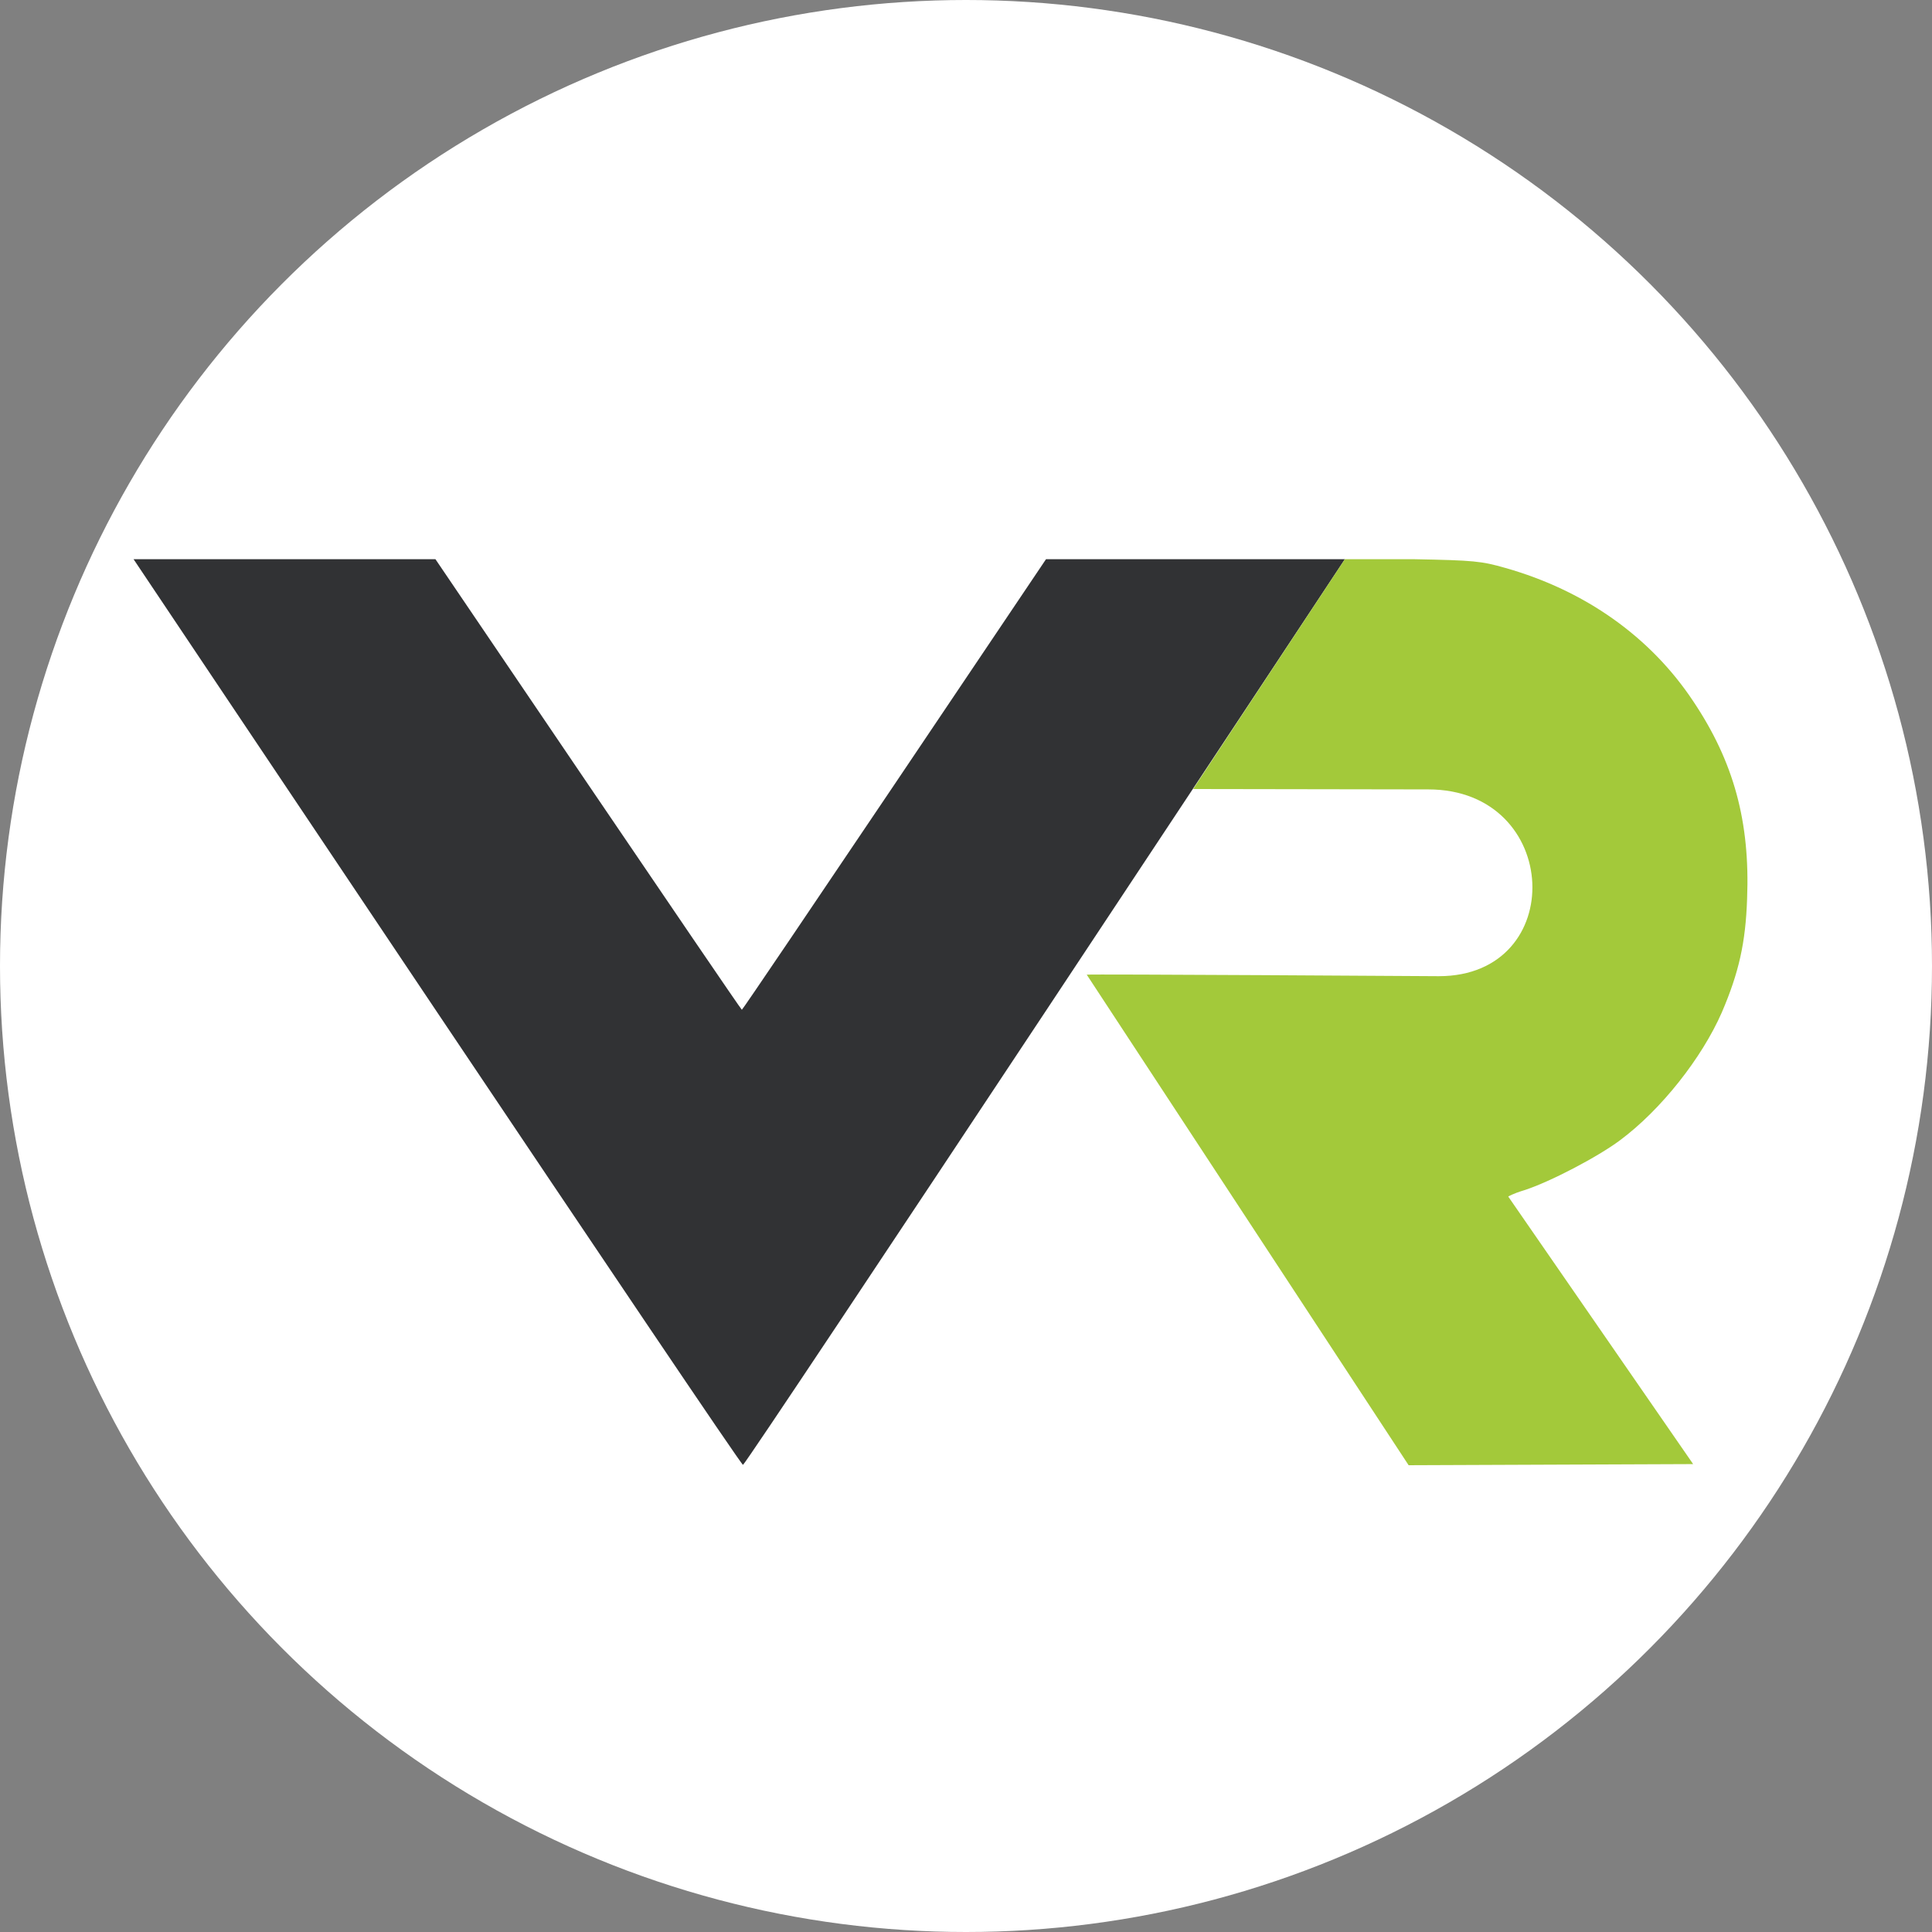
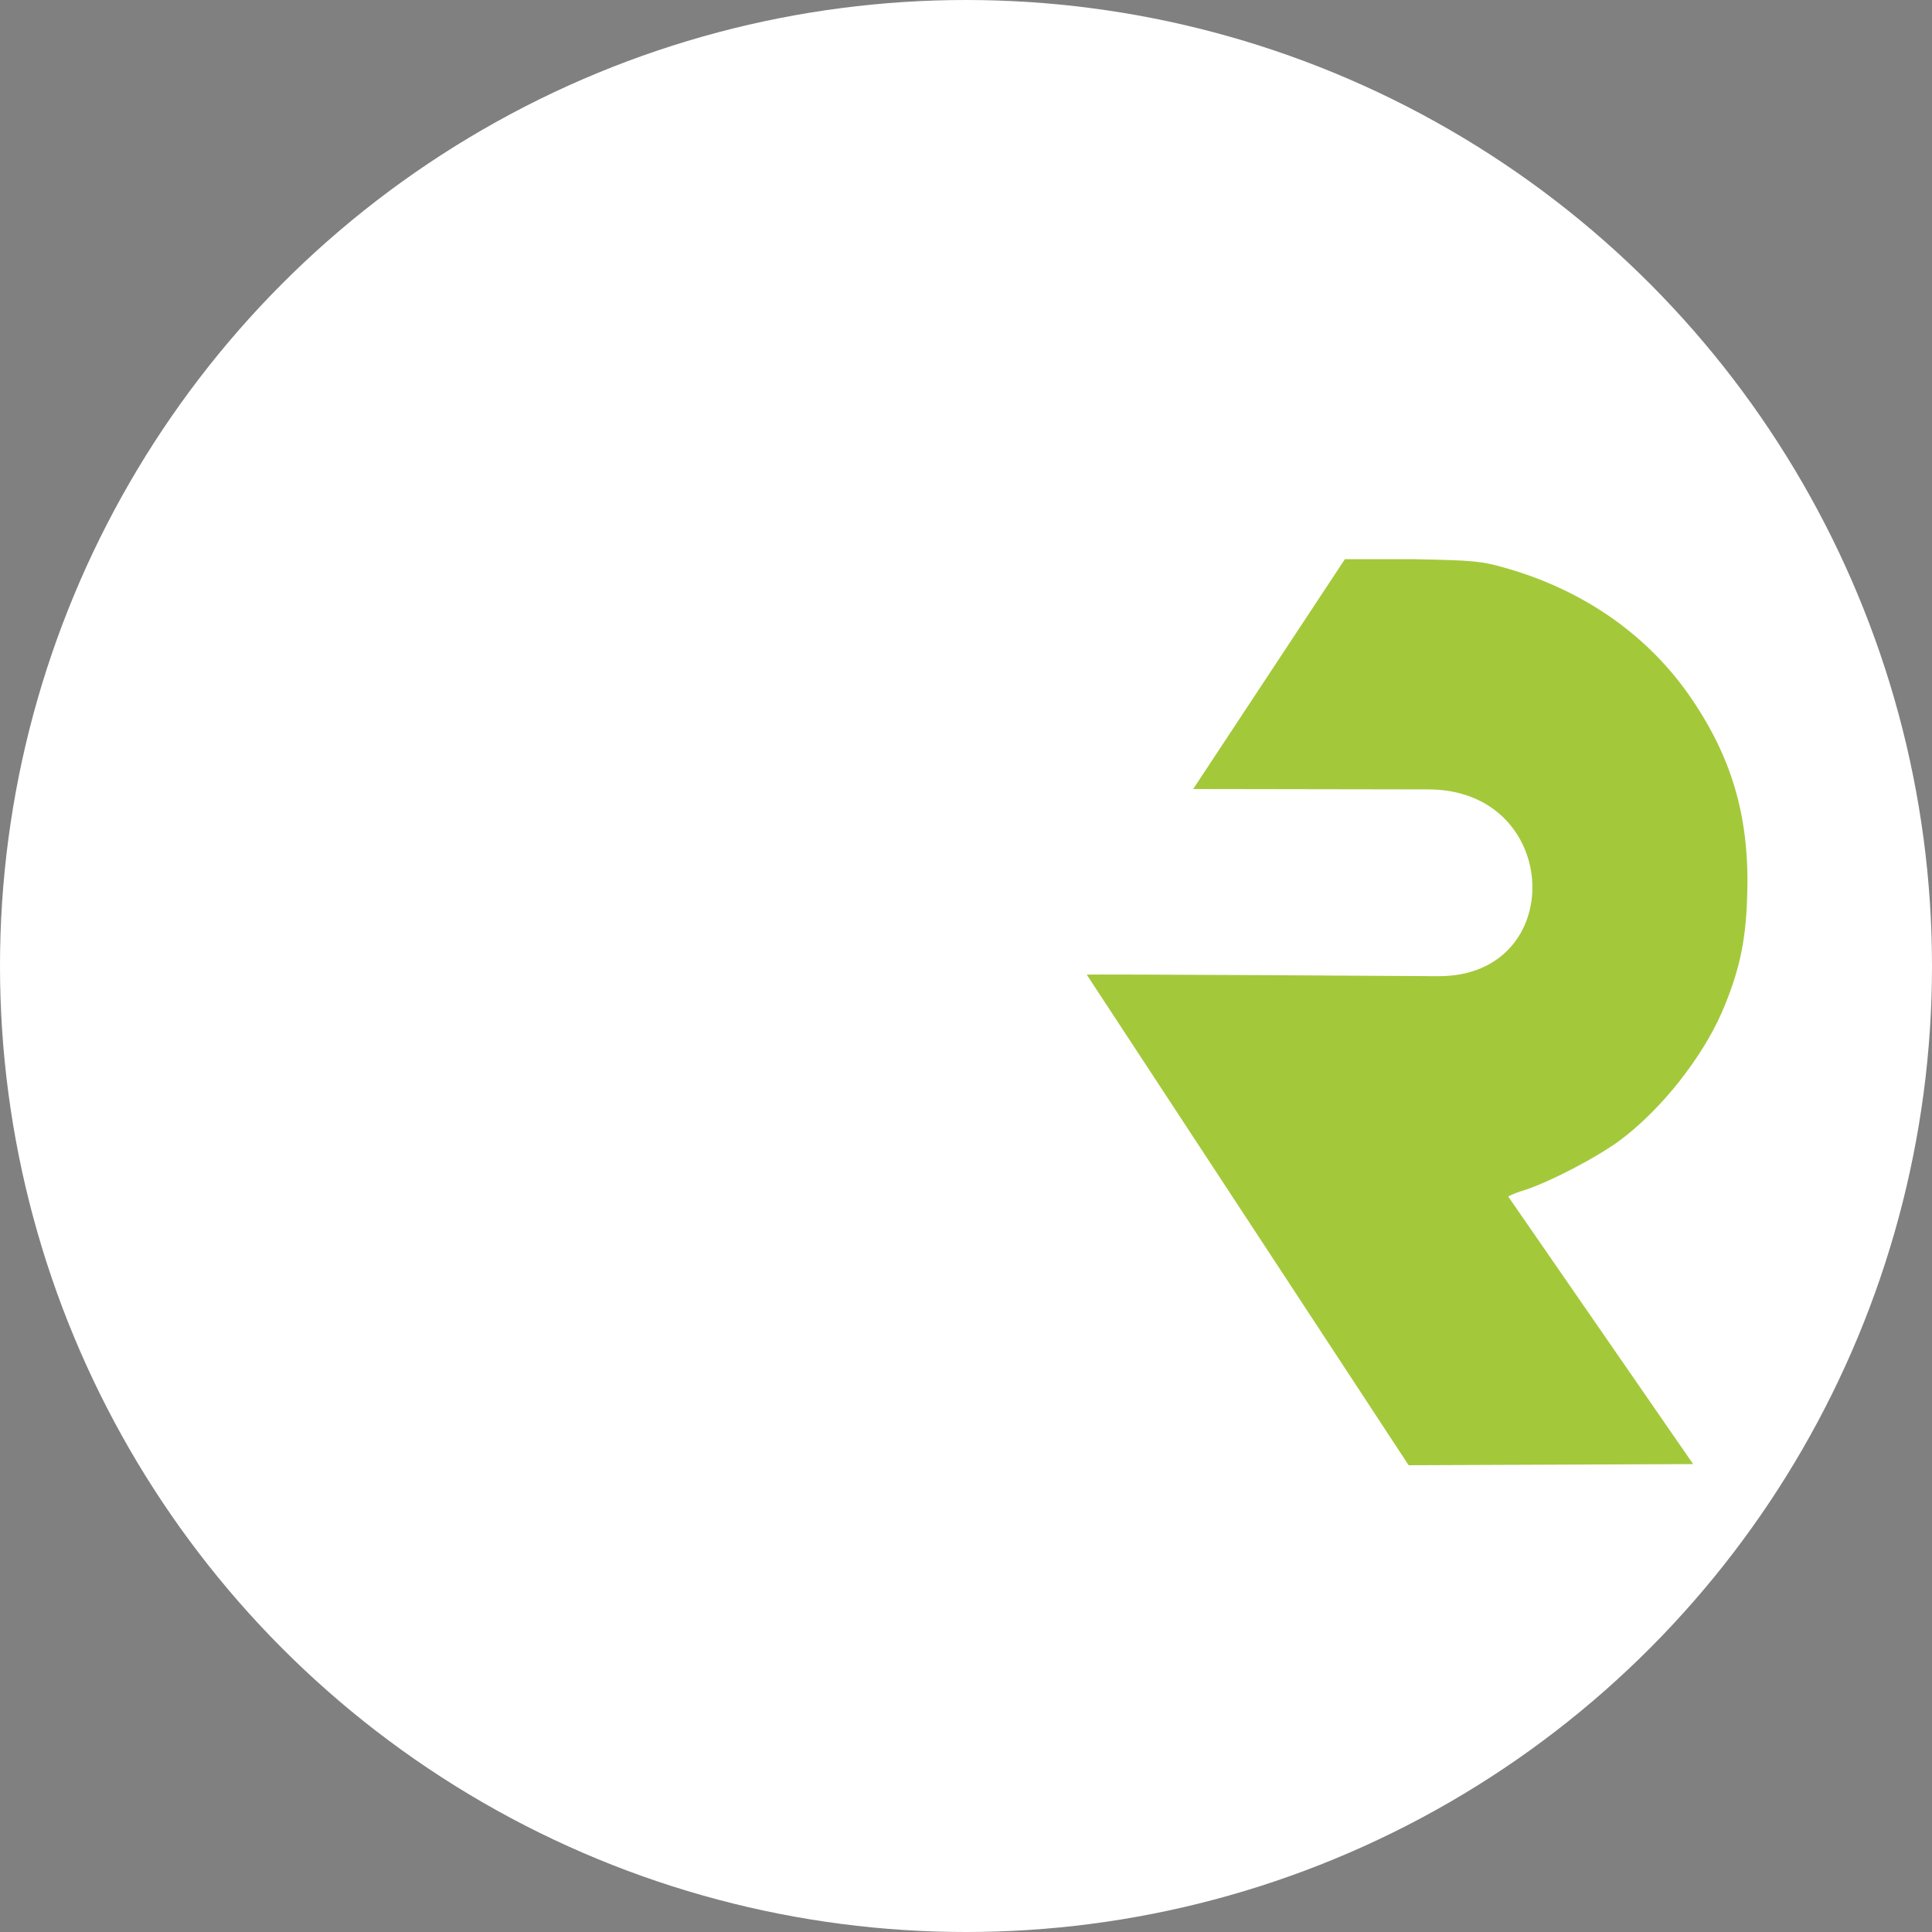
<svg xmlns="http://www.w3.org/2000/svg" version="1.1" viewBox="0 0 512 512">
  <rect x="0" y="0" width="512" height="512" fill="#808080" stroke="none" />
  <defs>
    <style>
      .cls-1 {
        fill: #313234;
      }

      .cls-2 {
        fill: #fff;
      }

      .cls-3 {
        fill: #a3c93a;
      }
    </style>
  </defs>
  <g>
    <g id="Layer_1">
      <circle class="cls-2" cx="256" cy="256" r="256" />
      <g>
-         <path class="cls-1" d="M35.4,148.2s160.8,240.3,161.5,240c1.1-.4,159.5-240,159.5-240h-79.2s-80.3,119.5-80.6,119.4c-.4-.1-81.2-119.4-81.2-119.4H35.4Z" />
        <path class="cls-3" d="M316.2,209.1s59.4.1,62.3.1c35.4,0,37.2,49.5,2.8,49.5,0,0-93.3-.6-93.3-.4l85.3,130,75.4-.3-49-70.9s1-.7,4.3-1.7c6.8-2.2,19.4-8.8,25.3-13.2,10.9-8.1,21.7-21.8,27-33.9,4.5-10.5,6.3-18.4,6.7-30.1.8-20.4-3.5-36.3-14.3-52.4-11.3-17-28.6-29.3-49.8-35.3-6.3-1.8-8.3-2-23.9-2.3h-18.6c0,0-40.2,60.9-40.2,60.9Z" />
      </g>
    </g>
  </g>
</svg>